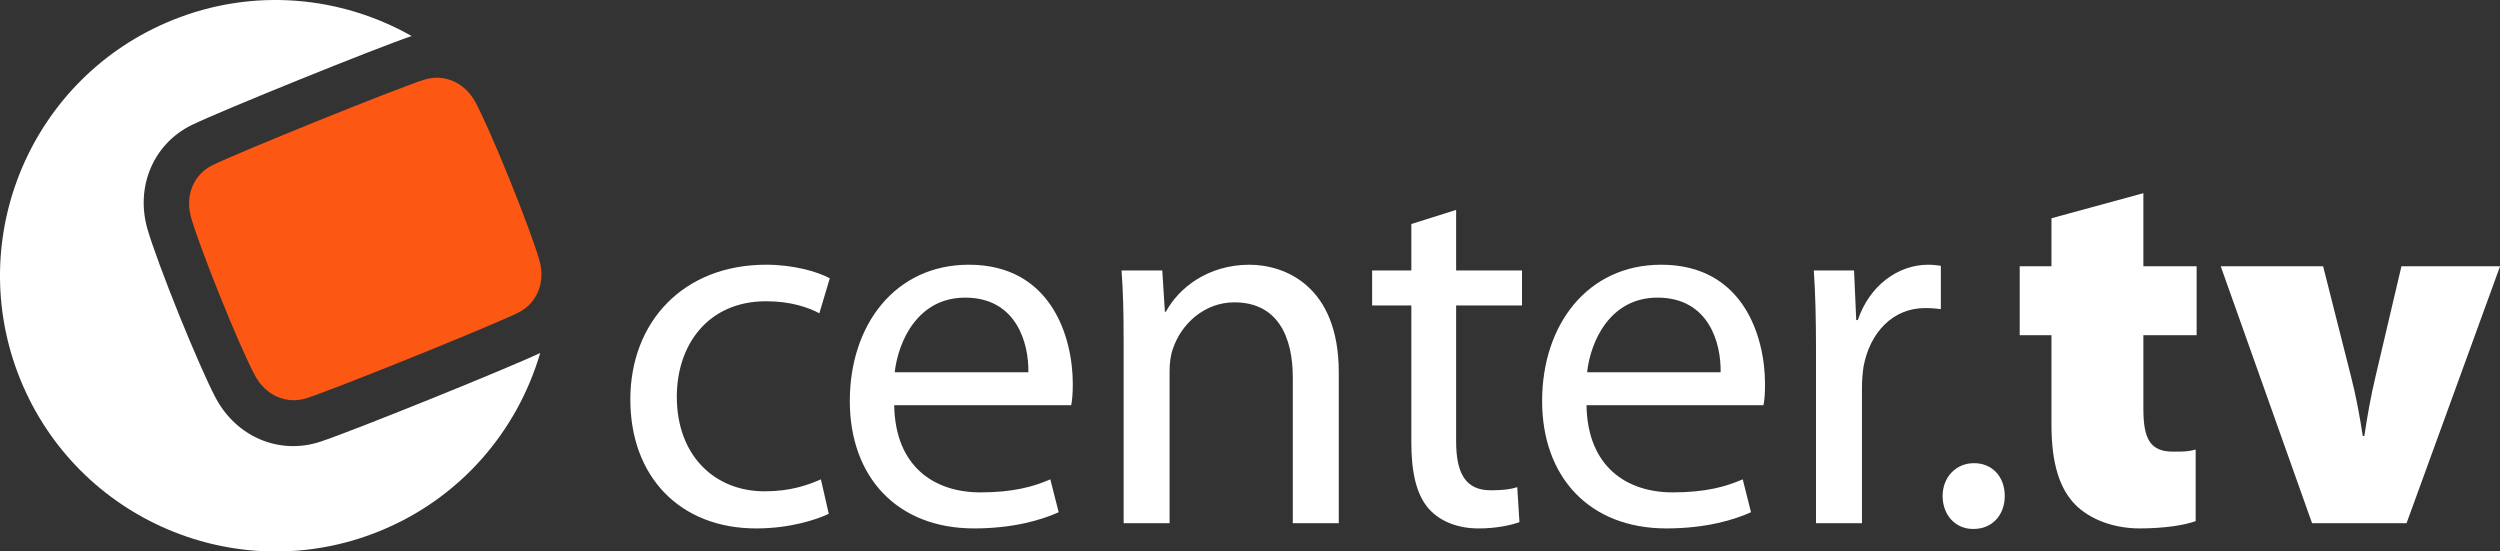
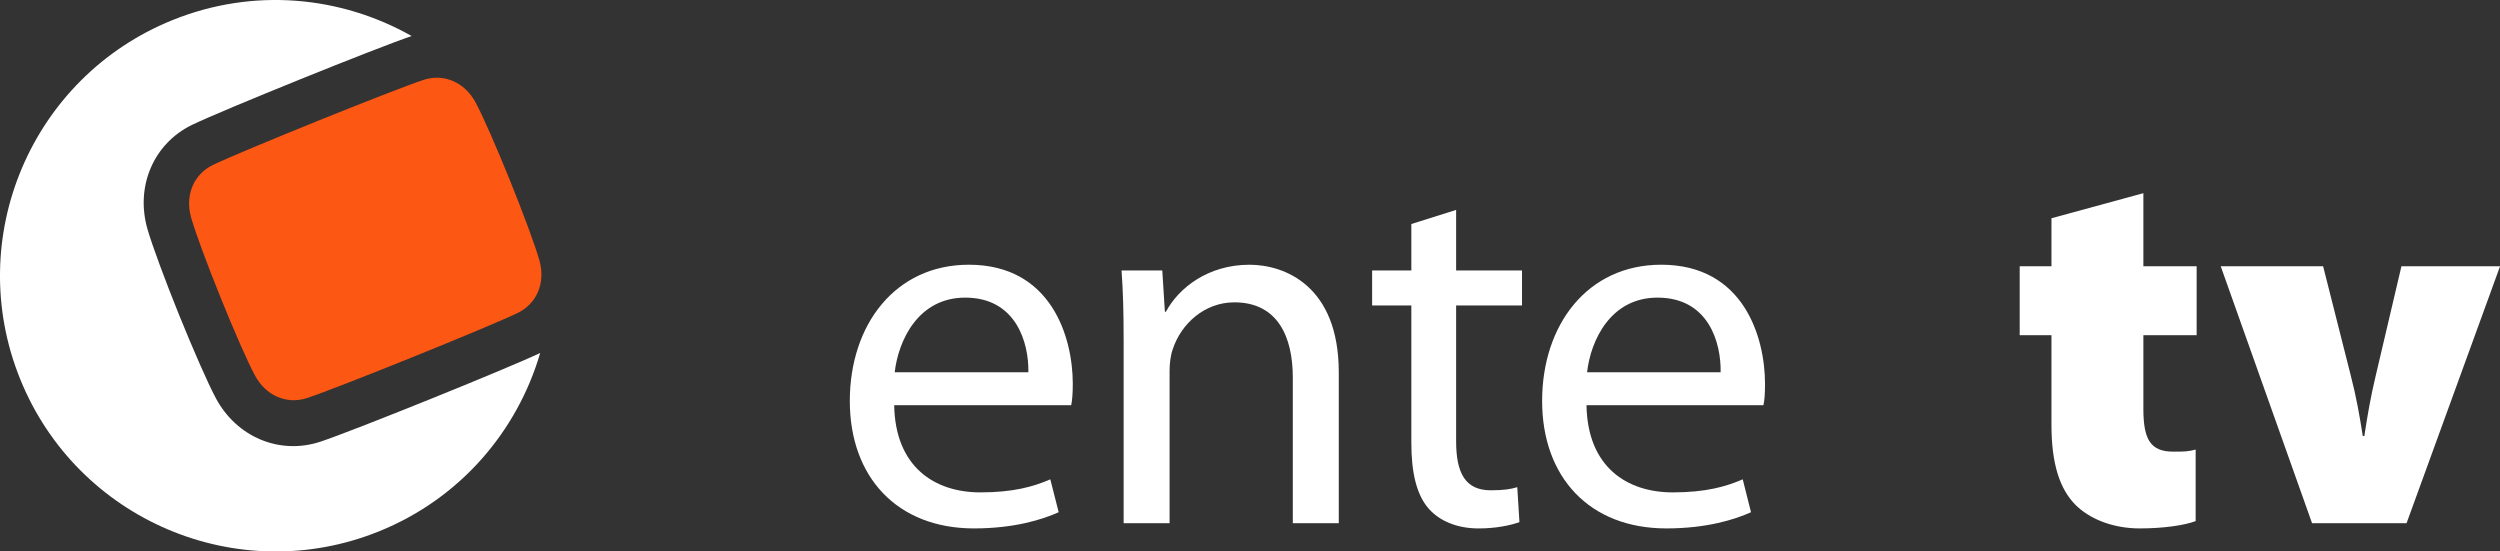
<svg xmlns="http://www.w3.org/2000/svg" width="200mm" height="44.119mm" version="1.1" viewBox="0 0 200 44.119">
  <rect x="0" y="0" width="200" height="44.119" fill="#333333" stroke="none" />
  <g transform="translate(-27.67 -56.634)">
    <path class="ps08 ps14 ps217" d="m53.287 91.973c-3.251 1.07-6.689-0.369-8.357-3.498-0.644-1.207-1.821-3.902-2.946-6.678l-0.002-0.005c-1.119-2.779-2.144-5.536-2.52-6.85-0.972-3.41 0.5-6.833 3.582-8.324 2.424-1.171 14.753-6.156 17.557-7.101-5.649-3.199-12.643-3.898-19.132-1.275-11.294 4.562-16.75 17.418-12.188 28.712 4.564 11.295 17.418 16.75 28.713 12.187 6.509-2.631 11.063-8.019 12.892-14.27-2.605 1.24-15.029 6.258-17.599 7.103" fill="#fff" />
    <path class="ps09 ps14 ps217" d="m60.658 85.212c3.667-1.482 7.286-2.989 8.428-3.543 1.543-0.746 2.241-2.436 1.736-4.207-0.346-1.215-1.275-3.716-2.345-6.369v-0.002c-1.073-2.653-2.157-5.132-2.754-6.249-0.866-1.622-2.542-2.353-4.169-1.818-1.206 0.396-4.857 1.826-8.524 3.304l0.008-0.002c-3.667 1.482-7.2 2.956-8.341 3.508-1.543 0.748-2.242 2.438-1.737 4.205 0.346 1.218 1.289 3.756 2.361 6.408 1.071 2.653 2.141 5.095 2.738 6.211 0.866 1.624 2.542 2.356 4.171 1.819 1.206-0.395 4.77-1.789 8.438-3.271l-0.008 0.004" fill="#fd5714" />
-     <path class="ps08 ps14 ps217" d="m93.97 97.739c-0.961 0.459-3.091 1.169-5.805 1.169-6.099 0-10.068-4.136-10.068-10.319 0-6.225 4.261-10.778 10.86-10.778 2.173 0 4.095 0.543 5.097 1.087l-0.835 2.798c-0.877-0.459-2.255-0.961-4.262-0.961-4.636 0-7.142 3.467-7.142 7.644 0 4.679 3.006 7.56 7.017 7.56 2.089 0 3.467-0.499 4.51-0.959l0.628 2.758" fill="#fff" />
    <path class="ps08 ps14 ps217" d="m109.94 86.417c0.043-2.339-0.961-5.973-5.054-5.973-3.76 0-5.346 3.424-5.64 5.973zm-10.735 2.632c0.084 4.93 3.216 6.976 6.893 6.976 2.631 0 4.261-0.459 5.597-1.045l0.669 2.632c-1.296 0.585-3.55 1.296-6.768 1.296-6.183 0-9.941-4.136-9.941-10.194 0-6.099 3.634-10.902 9.525-10.902 6.599 0 8.313 5.807 8.313 9.523 0 0.753-0.043 1.296-0.126 1.714h-14.161" fill="#fff" />
    <path class="ps08 ps14 ps217" d="m117.56 83.744c0-2.13-0.043-3.8-0.167-5.474h3.259l0.208 3.303h0.084c1.004-1.879 3.342-3.76 6.683-3.76 2.799 0 7.144 1.671 7.144 8.605v12.073h-3.677v-11.655c0-3.26-1.21-6.015-4.679-6.015-2.38 0-4.259 1.712-4.928 3.759-0.167 0.459-0.251 1.128-0.251 1.712v12.199h-3.675v-14.746" fill="#fff" />
    <path class="ps08 ps14 ps217" d="m144.16 73.426v4.844h5.271v2.801h-5.271v10.861c0 2.506 0.71 3.925 2.761 3.925 1.01 0 1.594-0.082 2.13-0.249l0.174 2.799c-0.71 0.249-1.846 0.502-3.267 0.502-1.704 0-3.093-0.585-3.961-1.546-1.01-1.128-1.42-2.924-1.42-5.305v-10.986h-3.137v-2.801h3.137v-3.716l3.582-1.128" fill="#fff" />
    <path class="ps08 ps14 ps217" d="m165.32 86.417c0.047-2.339-0.947-5.973-5.05-5.973-3.756 0-5.349 3.424-5.633 5.973zm-10.73 2.632c0.079 4.93 3.219 6.976 6.896 6.976 2.635 0 4.261-0.459 5.602-1.045l0.663 2.632c-1.294 0.585-3.55 1.296-6.77 1.296-6.186 0-9.941-4.136-9.941-10.194 0-6.099 3.629-10.902 9.531-10.902 6.596 0 8.3 5.807 8.3 9.523 0 0.753-0.032 1.296-0.126 1.714h-14.155" fill="#fff" />
-     <path class="ps08 ps14 ps217" d="m172.95 84.579c0-2.38-0.047-4.426-0.174-6.309h3.219l0.174 3.97h0.126c0.915-2.716 3.172-4.428 5.633-4.428 0.379 0 0.663 0.041 1.01 0.084v3.465c-0.379-0.041-0.757-0.082-1.262-0.082-2.588 0-4.418 1.965-4.923 4.679-0.079 0.543-0.126 1.128-0.126 1.712v10.82h-3.677v-13.912" fill="#fff" />
-     <path class="ps08 ps14 ps217" d="m185.51 98.95c-1.42 0-2.43-1.128-2.43-2.632 0-1.504 1.057-2.631 2.509-2.631 1.468 0 2.462 1.086 2.462 2.631 0 1.504-0.994 2.632-2.493 2.632h-0.047" fill="#fff" />
    <path class="ps08 ps14 ps217" d="m199.14 72.089v5.848h4.261v5.515h-4.261v5.889c0 2.424 0.552 3.424 2.383 3.424 0.884 0 1.168 0 1.799-0.166v5.723c-0.884 0.333-2.556 0.585-4.466 0.585-2.225 0-4.056-0.795-5.144-1.881-1.247-1.253-1.925-3.257-1.925-6.391v-7.185h-2.541v-5.515h2.541v-3.842l7.354-2.006" fill="#fff" />
    <path class="ps08 ps14 ps217" d="m213.52 77.937 2.209 8.729c0.426 1.63 0.71 3.219 0.963 4.846h0.126c0.252-1.669 0.505-3.132 0.915-4.846l2.051-8.729h7.89l-7.48 20.553h-7.559l-7.306-20.553h8.19" fill="#fff" />
  </g>
</svg>